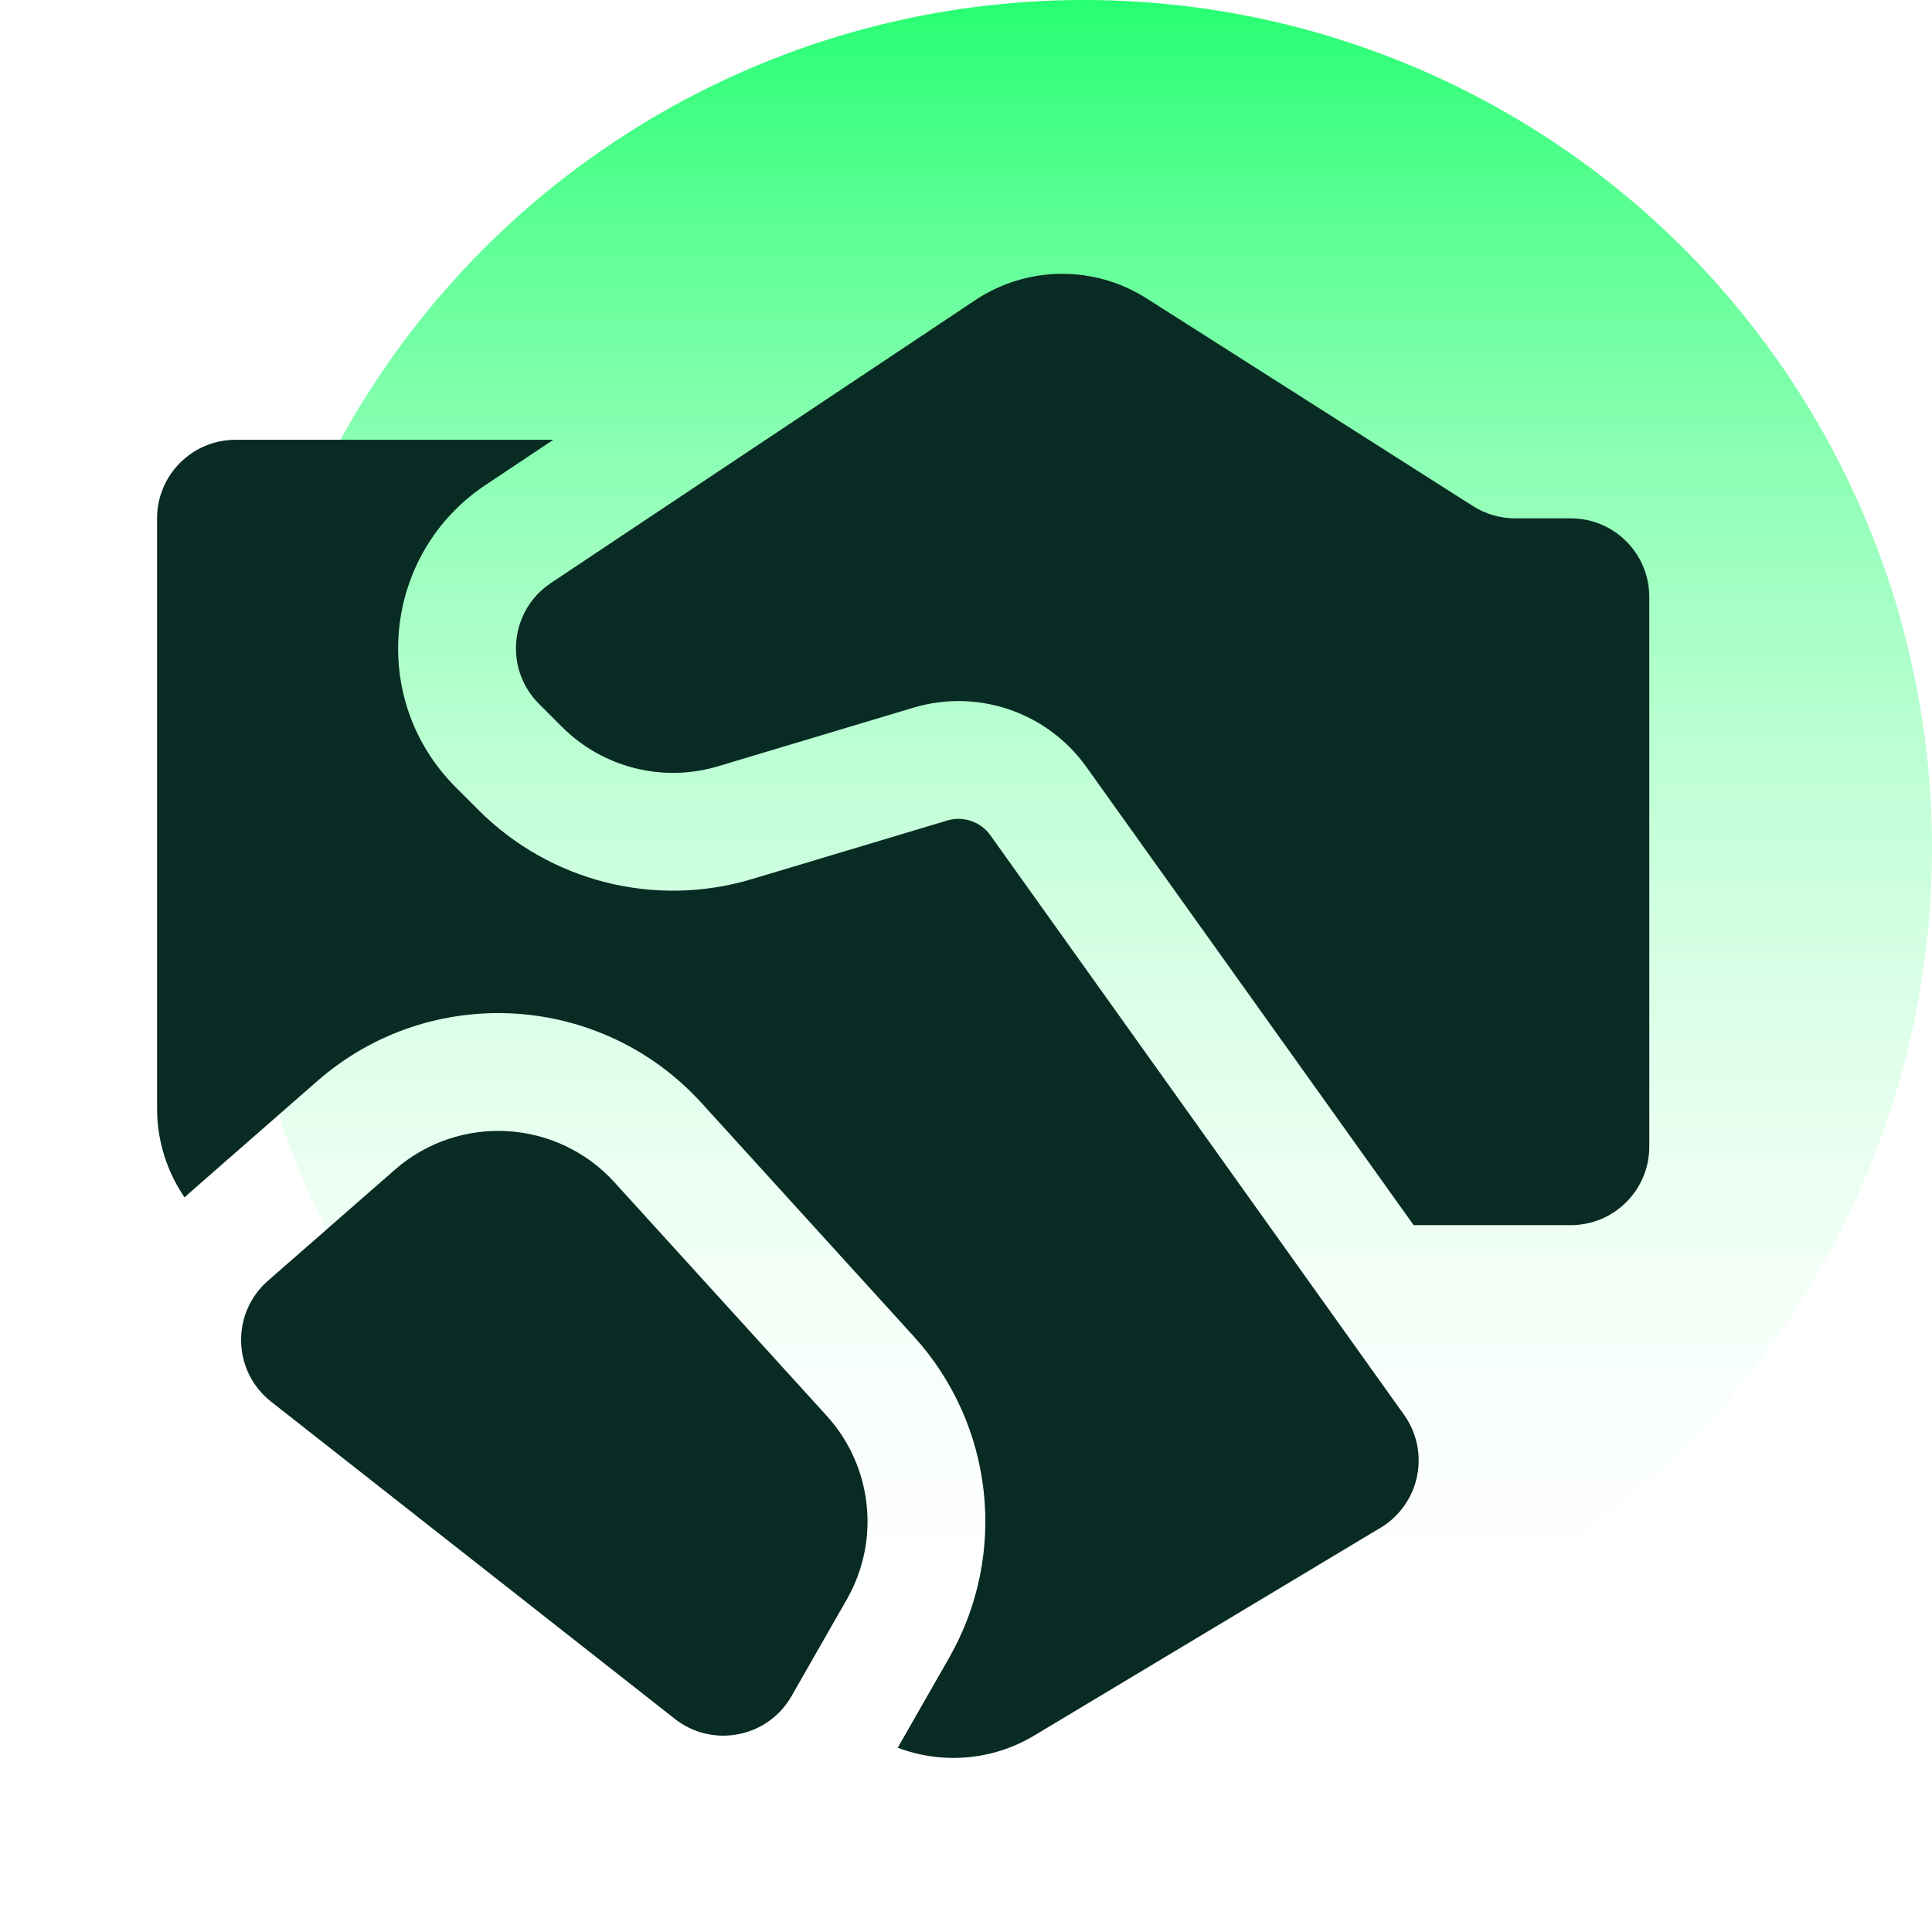
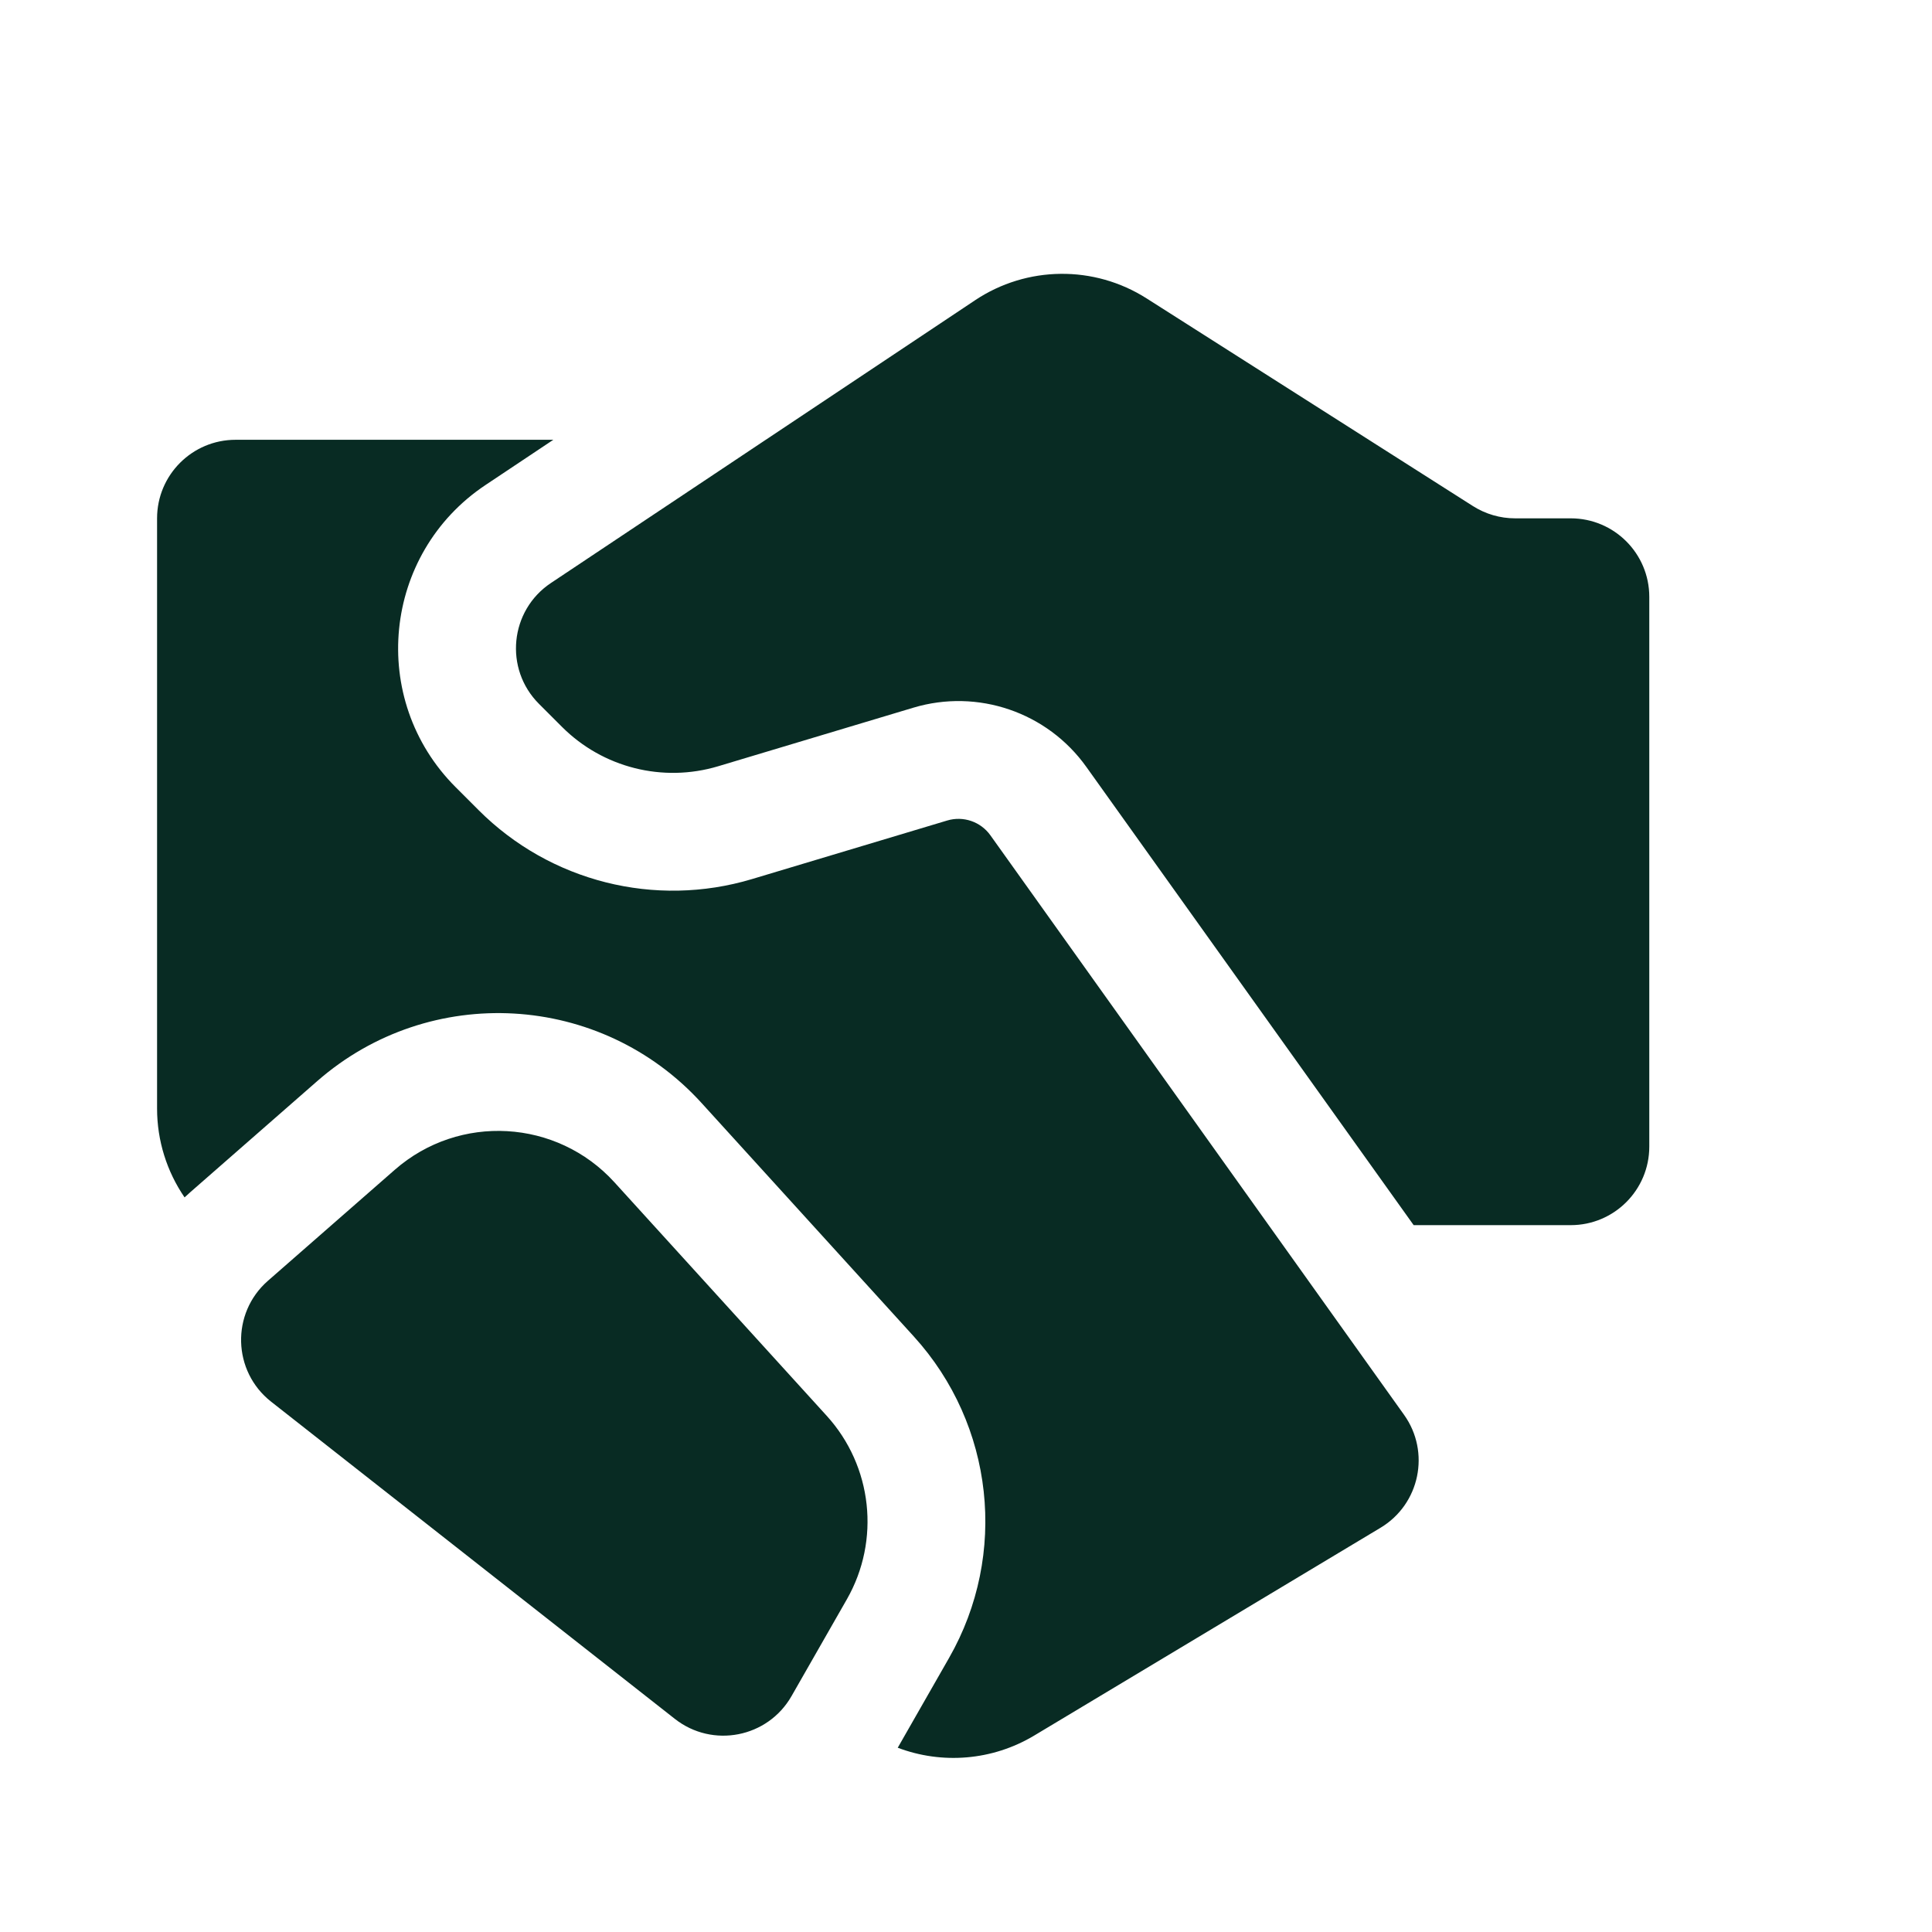
<svg xmlns="http://www.w3.org/2000/svg" width="90" height="90" viewBox="0 0 90 90" fill="none">
-   <circle cx="50.488" cy="39.512" r="39.512" fill="url(#paint0_linear_241_19552)" />
  <path d="M70.578 24.146H73.171C75.192 24.146 76.83 25.784 76.83 27.804V53.414C76.83 55.434 75.192 57.072 73.171 57.072H65.854L50.604 35.723C48.785 33.175 45.546 32.068 42.547 32.967L33.455 35.695C30.877 36.468 28.082 35.764 26.179 33.86L25.108 32.789C23.475 31.157 23.744 28.439 25.665 27.158L45.425 13.985C47.836 12.378 50.968 12.344 53.412 13.9L68.614 23.574C69.201 23.947 69.883 24.146 70.578 24.146ZM18.392 54.492L12.48 59.665C10.756 61.174 10.827 63.879 12.629 65.295L31.437 80.072C33.193 81.452 35.765 80.95 36.873 79.01L39.449 74.504C41.022 71.751 40.643 68.298 38.51 65.952L28.624 55.077C25.942 52.127 21.392 51.867 18.392 54.492ZM25.776 20.487H10.975C8.955 20.487 7.317 22.125 7.317 24.146V51.643C7.317 53.137 7.773 54.575 8.598 55.779C8.686 55.697 8.775 55.615 8.867 55.535L14.778 50.362C20.029 45.768 27.991 46.223 32.685 51.386L42.571 62.26C46.303 66.366 46.967 72.409 44.214 77.227L41.82 81.416C43.879 82.196 46.225 82.02 48.179 80.848L64.31 71.169C66.141 70.071 66.646 67.644 65.406 65.907L46.137 38.912C45.682 38.275 44.873 37.998 44.123 38.223L35.031 40.951C30.518 42.305 25.628 41.072 22.297 37.741L21.226 36.67C17.144 32.588 17.817 25.794 22.619 22.592L25.776 20.487Z" fill="#082B23" />
  <defs>
    <linearGradient id="paint0_linear_241_19552" x1="50.488" y1="0" x2="50.488" y2="79.024" gradientUnits="userSpaceOnUse">
      <stop stop-color="#27FF72" />
      <stop offset="1" stop-color="white" stop-opacity="0" />
    </linearGradient>
  </defs>
</svg>